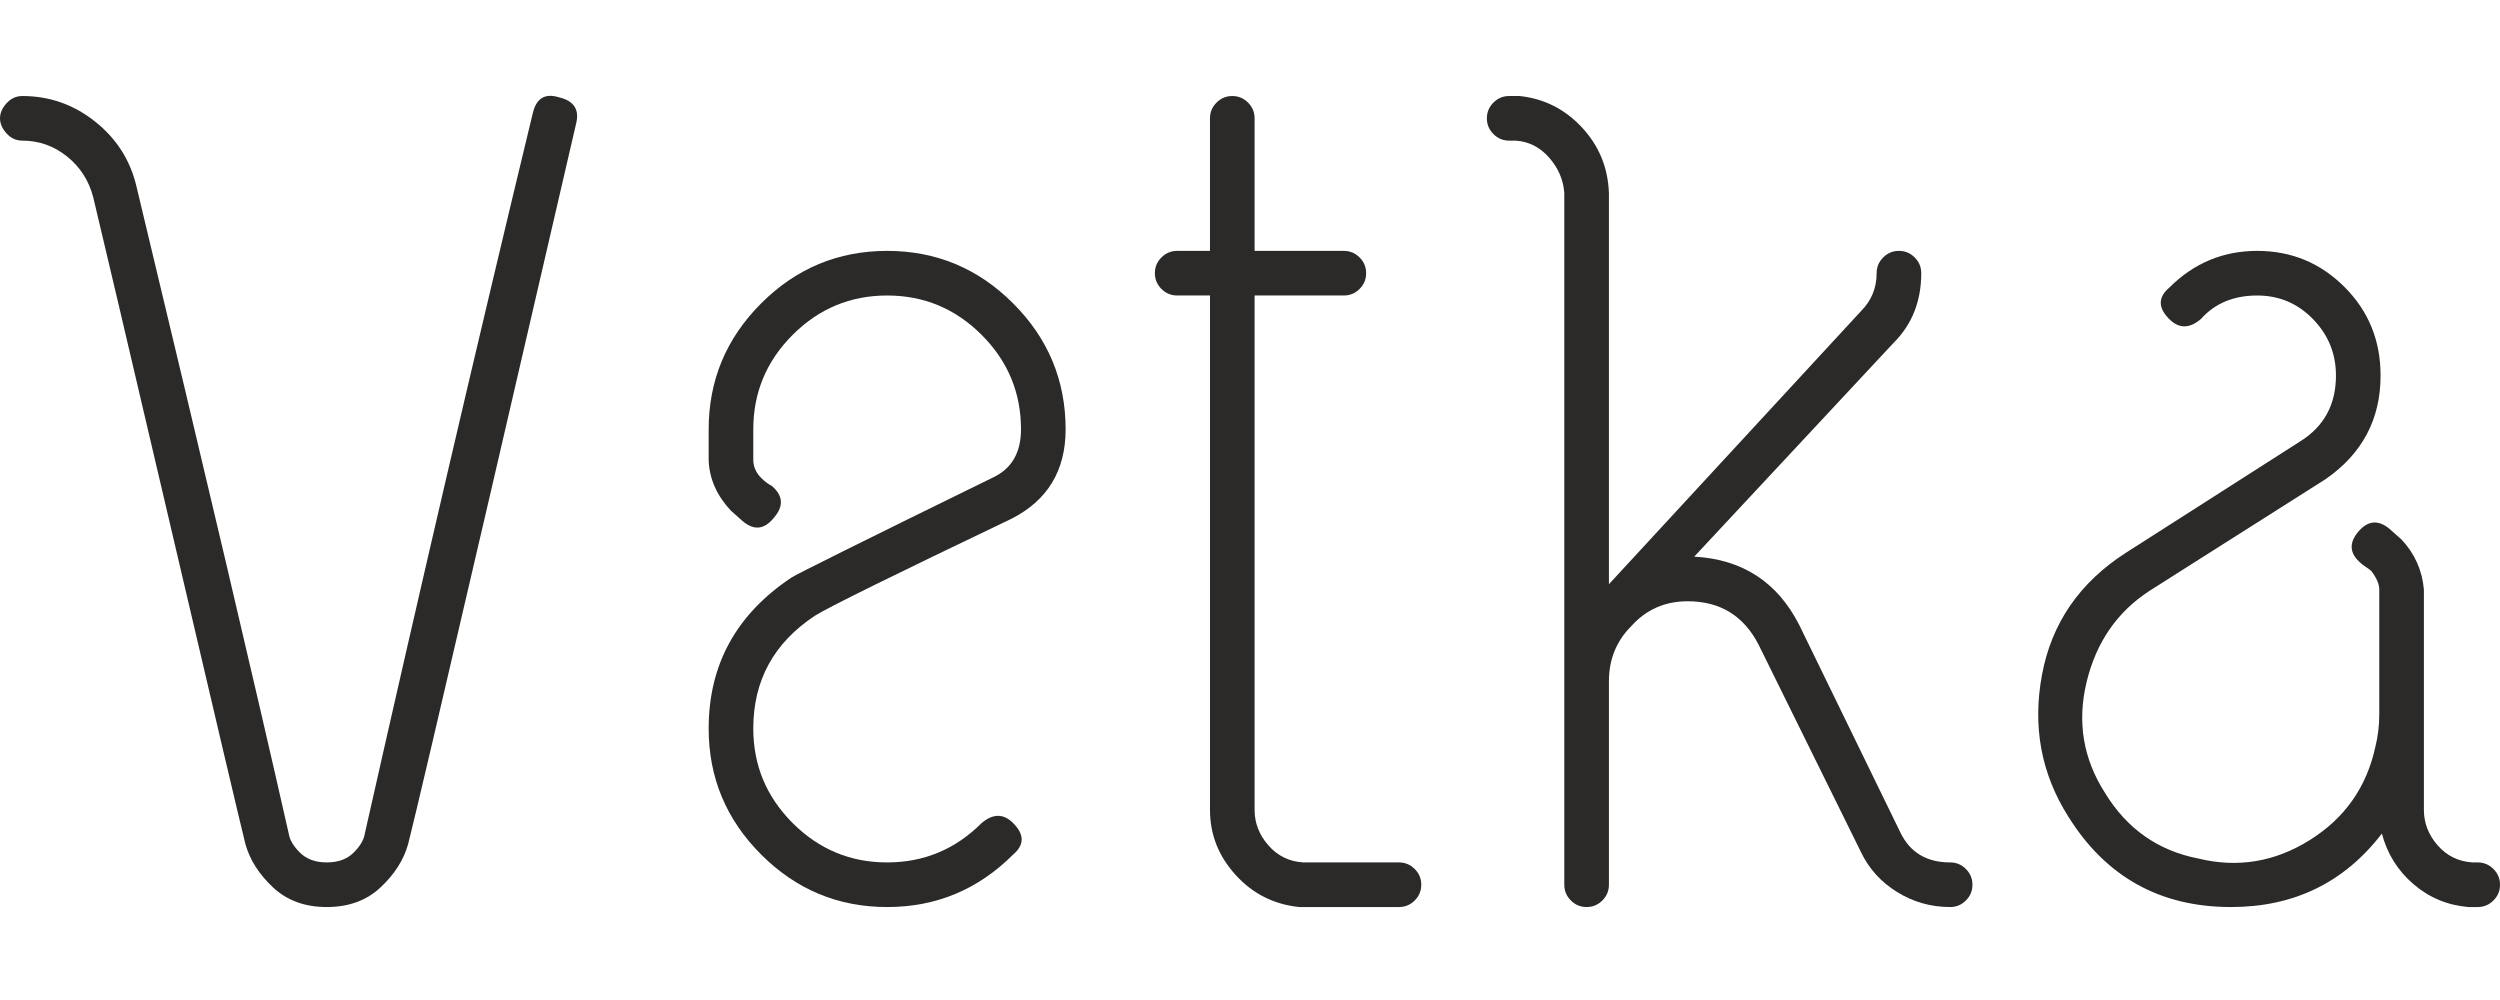
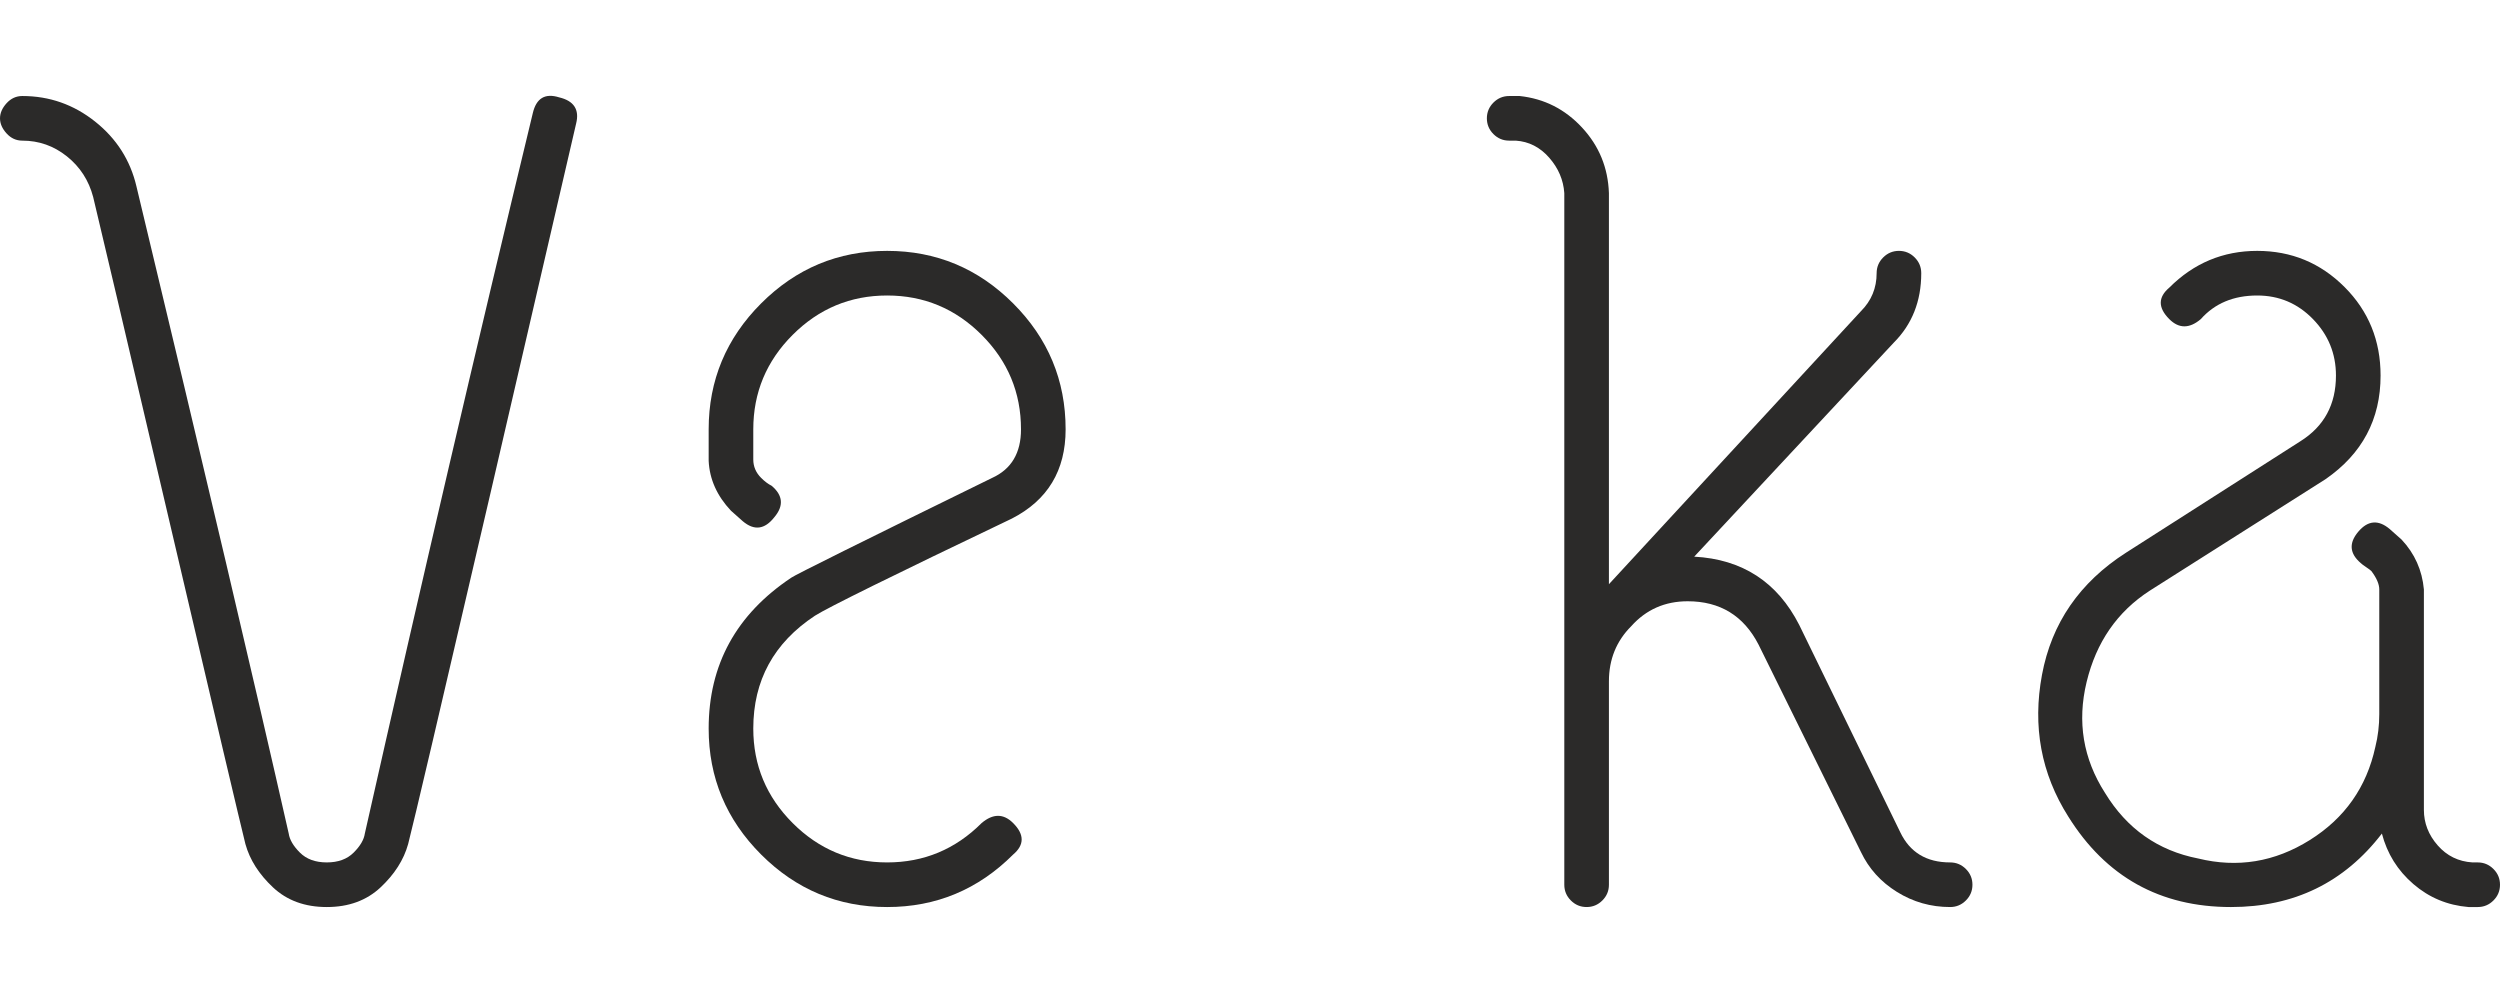
<svg xmlns="http://www.w3.org/2000/svg" xml:space="preserve" width="211.667mm" height="84.667mm" version="1.1" style="shape-rendering:geometricPrecision; text-rendering:geometricPrecision; image-rendering:optimizeQuality; fill-rule:evenodd; clip-rule:evenodd" viewBox="0 0 21166660 8466660">
  <defs>
    <style type="text/css"> .fil0 {fill:none} .fil1 {fill:#2B2A29;fill-rule:nonzero} </style>
  </defs>
  <g id="Слой_x0020_1">
    <rect class="fil0" x="3" y="-65" width="21166662" height="8466670" />
    <path class="fil1" d="M4511130 957420c29630,-125930 103700,-170370 222220,-133340 125930,29630 174070,103710 144440,222230 -59250,259250 -299990,1298140 -722220,3116650 -422220,1818520 -655550,2812960 -699990,2983330 -37040,133330 -114820,255550 -233340,366660 -118510,111110 -270370,166670 -455550,166670 -185190,0 -337040,-55560 -455560,-166670 -118510,-111110 -196290,-233330 -233330,-366660 -44440,-177780 -255550,-1074070 -633330,-2688880 -377780,-1614810 -596290,-2544440 -655550,-2788880 -37040,-140740 -111110,-255560 -222220,-344450 -111120,-88890 -237040,-133330 -377780,-133330 -51850,0 -96300,-20370 -133330,-61110 -37040,-40740 -55560,-83330 -55560,-127780 0,-44440 18520,-87040 55560,-127780 37030,-40740 81480,-61110 133330,-61110 229630,0 435180,72220 616660,216670 181480,144440 298150,327780 350000,550000 577780,2407400 1007410,4233320 1288890,5477760 7410,51850 38890,105550 94440,161110 55560,55560 131480,83330 227780,83330 96290,0 172220,-27770 227780,-83330 55550,-55560 87030,-109260 94440,-161110 474070,-2103700 948150,-4137030 1422220,-6099980z" />
    <path id="1" class="fil1" d="M6900010 5212960c-348150,229630 -522220,548150 -522220,955550 0,311110 111110,577780 333330,800000 222220,222220 488890,333330 800000,333330 311110,0 577780,-111110 800000,-333330 96290,-81480 185180,-81480 266660,0 96300,96300 96300,185190 0,266670 -296290,296290 -651850,444440 -1066660,444440 -414810,0 -770370,-148150 -1066660,-444440 -296300,-296300 -444450,-651850 -444450,-1066670 0,-540740 233340,-966660 700000,-1277770 29630,-22220 596300,-303700 1700000,-844440 162960,-74080 244440,-211110 244440,-411110 0,-311110 -111110,-577780 -333330,-800000 -222220,-222220 -488890,-333330 -800000,-333330 -311110,0 -577780,111110 -800000,333330 -222220,222220 -333330,488890 -333330,800000l0 255550c0,59260 22220,111110 66670,155560 29630,29630 59260,51850 88890,66660 96290,81480 103700,170370 22220,266670 -81480,103700 -170370,114810 -266670,33330 -7410,-7400 -24070,-22220 -50000,-44440 -25920,-22220 -42590,-37040 -50000,-44450 -118520,-125920 -181480,-266660 -188890,-422220l0 -266660c0,-414820 148150,-770370 444450,-1066670 296290,-296290 651850,-444440 1066660,-444440 414810,0 770370,148150 1066660,444440 296300,296300 444450,651850 444450,1066670 0,348140 -151850,600000 -455560,755550 -1007400,481480 -1562960,755550 -1666660,822220z" />
-     <path id="2" class="fil1" d="M10244450 2124080l0 -1122220c0,-51850 18520,-96300 55550,-133330 37040,-37040 81480,-55560 133340,-55560 51850,0 96290,18520 133330,55560 37040,37030 55550,81480 55550,133330l0 1122220 755560 0c51850,0 96290,18520 133330,55560 37040,37030 55560,81480 55560,133330 0,51850 -18520,96290 -55560,133330 -37040,37040 -81480,55560 -133330,55560l-755560 0 0 4355540c0,111110 38890,211110 116670,300000 77780,88890 175930,137040 294440,144440l811110 0c51860,0 96300,18520 133340,55560 37030,37040 55550,81480 55550,133330 0,51850 -18520,96300 -55550,133330 -37040,37040 -81480,55560 -133340,55560l-844440 0c-214810,-22220 -394440,-112960 -538890,-272220 -144440,-159260 -216660,-342590 -216660,-550000l0 -4355540 -277780 0c-51850,0 -96300,-18520 -133330,-55560 -37040,-37040 -55560,-81480 -55560,-133330 0,-51850 18520,-96300 55560,-133330 37030,-37040 81480,-55560 133330,-55560l277780 0z" />
    <path id="3" class="fil1" d="M16511090 7301840c51860,0 96300,18520 133340,55560 37030,37040 55550,81480 55550,133330 0,51850 -18520,96300 -55550,133330 -37040,37040 -81480,55560 -133340,55560 -162960,0 -312960,-42590 -450000,-127780 -137030,-85180 -238880,-198150 -305550,-338890l-866660 -1755550c-125930,-244440 -325930,-366660 -600000,-366660 -192590,0 -351850,70370 -477780,211110 -125920,125920 -188890,281480 -188890,466660l0 1722220c0,51850 -18520,96300 -55550,133330 -37040,37040 -81480,55560 -133340,55560 -51850,0 -96290,-18520 -133330,-55560 -37040,-37030 -55550,-81480 -55550,-133330l0 -5855540c-7410,-111110 -50000,-211110 -127780,-300000 -77780,-88890 -172220,-137030 -283330,-144440l-55560 0c-51850,0 -96300,-18520 -133330,-55560 -37040,-37030 -55560,-81480 -55560,-133330 0,-51850 18520,-96300 55560,-133330 37030,-37040 81480,-55560 133330,-55560l88890 0c207410,22220 383330,111110 527780,266670 144440,155550 220370,340740 227770,555550l0 3311100 2133330 -2311100c88890,-88890 133330,-196300 133330,-322220 0,-51850 18520,-96300 55560,-133330 37040,-37040 81480,-55560 133330,-55560 51850,0 96300,18520 133330,55560 37040,37030 55560,81480 55560,133330 0,237030 -77780,433330 -233330,588890l-1688890 1811100c407410,22220 703700,214820 888890,577780l855550 1755550c81480,170370 222220,255550 422220,255550z" />
    <path id="4" class="fil1" d="M20977740 7301840c51860,0 96300,18520 133340,55560 37030,37040 55550,81480 55550,133330 0,51850 -18520,96300 -55550,133330 -37040,37040 -81480,55560 -133340,55560l-77770 0c-177780,-14810 -333340,-79630 -466670,-194440 -133330,-114820 -222220,-257410 -266660,-427780 -318520,414810 -744450,622220 -1277780,622220 -600000,0 -1059260,-255550 -1377770,-766660 -229630,-362970 -303710,-762970 -222220,-1200000 81480,-437040 318510,-781480 711100,-1033330l1477780 -944440c200000,-125930 300000,-311110 300000,-555560 0,-185180 -64820,-344440 -194450,-477770 -129630,-133340 -287030,-200000 -472220,-200000 -200000,0 -359260,66660 -477770,200000 -96300,81480 -185190,81480 -266670,0 -96300,-96300 -96300,-185190 0,-266670 207410,-207410 455550,-311110 744440,-311110 288890,0 535190,101850 738890,305550 203700,203710 305550,453710 305550,750000 0,370370 -155550,662960 -466660,877780l-1488890 944440c-274070,177780 -451850,435180 -533330,772220 -81480,337040 -29630,650000 155560,938890 185180,303700 448140,488880 788880,555550 333340,81480 648150,29630 944450,-155560 296290,-185180 481480,-448140 555550,-788880 22220,-88890 33330,-181480 33330,-277780l0 -1055550c0,-44450 -22220,-96300 -66660,-155560 -7410,-7400 -22230,-18510 -44450,-33330 -22220,-14810 -37030,-25930 -44440,-33330 -96300,-81480 -103710,-170370 -22220,-266670 81480,-96290 170370,-103700 266660,-22220l100000 88890c111110,118520 174080,259260 188890,422220l0 1866660c0,111110 38890,211110 116670,300000 77770,88890 175920,137040 294440,144440l44440 0z" />
  </g>
</svg>